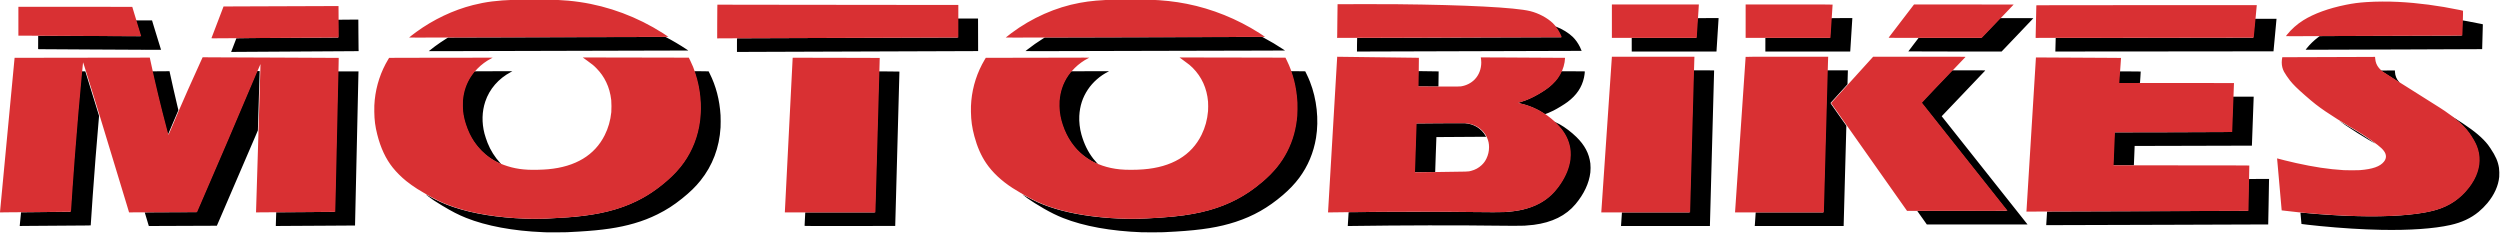
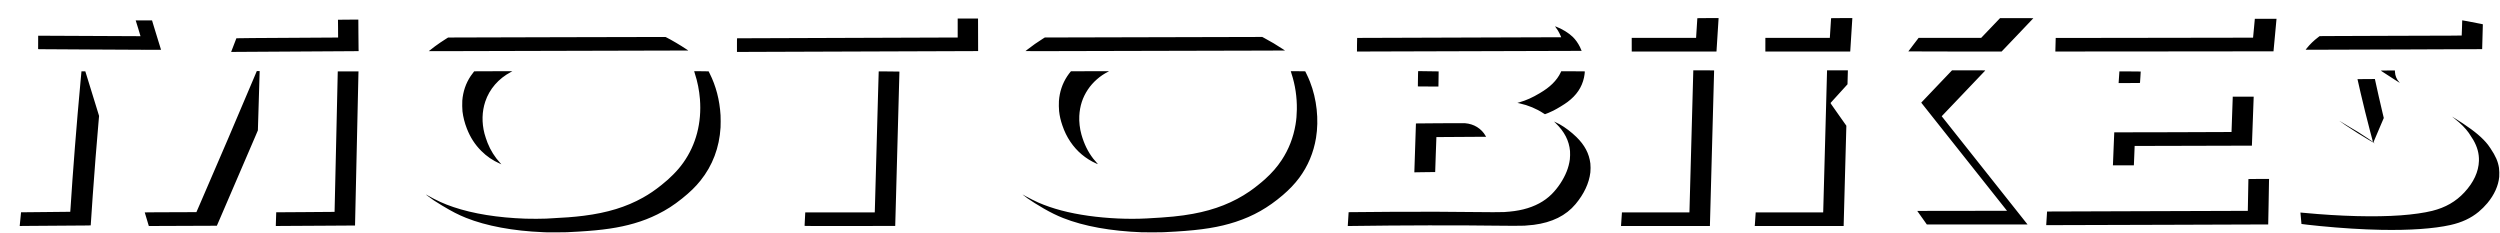
<svg xmlns="http://www.w3.org/2000/svg" viewBox="0 0 28633.3 2666.7" height="2667" width="28633">
-   <path d="m6265.9 2660.8c-5.5-0.2-26.2-1-46-1.8-340.1-13.4-651-71.3-882.7-164.3-89-35.8-158.4-71.4-273.8-140.6-78.2-46.9-115.7-71.9-165-110-20.9-16.1-24.5-19.7-14.4-13.9 122.2 68.9 198.7 103.9 308.6 141 227.5 76.8 507.4 121.9 826.7 133.2 61.9 2.2 187.5 1.8 238-0.7 208.3-10.3 315.4-18.5 428.7-32.8 270.5-34.2 486.3-100.3 678-207.7 74.4-41.7 137.9-84.9 212-144.3 58.7-47 92.8-77.6 138-123.5 44.4-45 78.6-85.5 112-132.5 146.1-205.3 212-457.1 190.6-728-7.8-99.1-28-201.1-57.5-290.4-5.2-15.6-9-28.8-8.6-29.2 0.4-0.4 37.8-0.2 83.1 0.4l82.4 1.2 11.4 22.7c73.1 145.1 114.6 304.4 125.3 480.7 1.7 28.6 1.7 109.8 0 139.1-13.7 230.5-91.3 436.2-229.4 608.3-57.8 72.1-120.5 133.2-211.3 205.9-96.6 77.4-178.1 129.8-282 181.3-86.4 42.8-170.2 75.3-266.9 103.3-174.4 50.6-358.5 77.9-633.1 94.1-140.6 8.3-144.1 8.4-251.3 8.7-56.5 0.1-107.2 0.1-112.7-0.2zm6813.3-0.6c-356.6-13.4-663.9-68.9-902.2-163-71-28-142.8-63.2-221.8-108.6-69.2-39.8-148.1-89.3-187.4-117.7-19.7-14.2-56.6-42.6-56.6-43.6 0-0.3 3.8 1.5 8.3 4 4.6 2.5 20.3 11.3 35 19.5 34.6 19.3 106.8 55.4 137.3 68.7 163.3 70.9 350.3 120.4 575 152 216.2 30.4 454.9 41.3 665 30.2 256-13.5 385.9-26.4 531.2-52.9 252.2-45.9 465.2-130.4 650.3-257.9 53.3-36.7 128.1-96 175.8-139.2 79.9-72.5 138.6-139.8 190.7-218.8 80.5-121.9 133.5-257.8 158.5-406.5 9.4-56.1 14-108.2 15-172.8 2.2-141.6-18.5-280.4-61.4-411.3-4.8-14.6-8.5-26.9-8.2-27.2 0.3-0.3 37.7-0.1 83.1 0.4l82.6 1 14.7 30.2c17.2 35.2 26.2 55.5 39.6 89.5 78 197.8 103.4 434.1 69.2 642.7-27.8 169.2-92.8 323.8-192.5 458-49.9 67.2-113.6 134.2-187.4 197.2-170.2 145.3-336.7 239.8-540.7 306.7-186.3 61.1-387.5 93.6-689.3 111.4-141.2 8.3-142.9 8.4-250.7 8.7-56.8 0.2-116.8-0.2-133.3-0.8zm14192-28c-212-4.1-455.3-19.2-698.7-43.3-94.4-9.3-211.7-22.5-213.1-23.9-0.7-0.7-12.4-130.3-11.9-130.9 0.2-0.2 18.6 1.5 41 3.6 415.6 39.7 814.7 49.9 1108 28.5 138.8-10.1 270.6-28.9 360.7-51.4 151.4-37.8 270.3-106.1 368-211.3 106.5-114.7 162.9-236.7 166.9-361.2 2.7-82.1-18.3-160-65-240.7-11.5-19.9-36.8-59.3-50.6-78.7-38.8-54.7-89-105.3-164-165-14.3-11.4-26.9-21.6-28-22.6-3.3-3 87.5 54.3 121.3 76.6 139.3 92 229.1 168.3 290 246.4 5.7 7.3 18.7 25.7 28.7 40.8 59.5 89 85.9 149.8 97.4 223.9 3.6 22.9 4.9 77.4 2.6 102.4-9.5 101.4-56.5 205.8-135.2 300.3-28.8 34.5-66.8 72.6-100.2 100.1-88.5 73.2-193.5 122.2-324 151.2-190.4 42.4-466.5 61.6-794 55.2zM225.9 2584.7c0.1-9 14.3-152.6 15.2-153.4 0.5-0.5 127.4-1.8 281.9-2.8 156-1 281.2-2.4 281.6-3 0.4-0.6 1.8-17.8 3-38.2 24.8-398.4 71.3-987.9 114.3-1449.7 5.2-55.4 9.8-105.2 10.3-110.7l0.9-10h22 22l18.4 59.3c30.7 99.1 99.6 322.2 120 388.7l19.2 62.7-6.4 73.3c-22 250.6-46.2 557.6-66.5 843.3-6.3 89.6-22.7 331.6-22.7 336.1 0 2.3 13.1 2.2-460.7 5.2-110 0.7-234.4 1.6-276.3 2l-76.3 0.8 0-3.7zm1476.1-4.7c-5.3-16.3-44.2-146.2-44.2-147.6 0-1 43.3-1.4 143.8-1.4 79.1 0 212.2-0.4 295.9-0.9l152.1-0.9 38.3-88.1C2489.5 1877.3 2745.3 1279.4 2913.3 880l27.9-66.3 16.3 0 16.3 0 0 6.3c0 3.5-4.5 156.3-10.1 339.7l-10.1 333.3-29.5 69.3c-97.8 230-275.4 642.9-406.5 944.8l-33.9 78.2-208.7 0.8c-114.8 0.4-290.1 1.1-389.5 1.5l-180.9 0.7-2.7-8.4zm1457.1-4.2c0-16.2 4-144 4.5-144.5 0.2-0.2 150.5-1.2 334-2.2 183.5-1 333.9-2.2 334.4-2.6 0.8-0.8 2.5-75 22.3-976.9 7-316.4 13-588.1 13.5-603.7l0.9-28.3h118.7 118.7l-0.9 28.3c-0.5 15.6-9.3 412.6-19.7 882.3-10.3 469.7-19 854.2-19.2 854.5-0.2 0.3-154.5 1.3-342.9 2.2-188.3 1-392.4 2.1-453.4 2.6l-111 0.8zm6056 10.1c-0.1-5.9 6.9-145.5 7.5-149.3l0.7-4.3h397.8 397.8l0.9-23c1-25.9 28-1004.4 37.4-1354.3 3.4-125.8 6.4-230.7 6.8-233.2l0.7-4.5 118 0.8c64.9 0.4 118.3 1.1 118.8 1.5 0.6 0.6-9.9 389.9-40.7 1496.8l-7.5 271.3-519 0.3c-493.7 0.3-519 0.2-519-2zm6221.9-7.1c0.5-5.4 2.6-41 4.9-79.1 2.2-38.1 4.2-69.5 4.4-69.7 0.9-0.9 261.7-3.1 536.4-4.5 308.4-1.6 691.5-0.3 909 3 142.2 2.2 301.5 2.2 335.5 0.1 88.5-5.6 155.8-15 220.7-31.1 132.7-32.9 241.3-91.1 324.1-173.8 71.6-71.5 134.4-166.4 171.5-259.4 18.2-45.5 30.1-90.9 36.6-139.3 2.8-21.2 3.9-73.7 1.9-95.4-10.7-118.5-63.8-221.8-163.6-318.5-11.4-11-19.6-19.6-18.2-19.2 6.2 2.2 49.4 23.8 63.8 31.9 62.9 35.3 134 89.3 191.2 145.2 94.9 92.8 145.6 188.9 159.7 302.7 3.2 25.6 3.2 76.8 0 103.3-14.8 123.3-72.2 246-169.7 362.8-109.3 131-268.5 209.9-478.5 237.1-25.7 3.3-71.2 7.5-106 9.7-34.4 2.2-187.9 2.1-334-0.1-392-5.9-1104.5-4.4-1629.8 3.3l-60.5 0.9 0.8-9.9zm3129.5 3.1c0.8-8.1 9.9-142.1 9.9-146.5v-3.2h386.5 386.5l0.8-19c1-23.7 43.5-1583.2 43.5-1597.3v-10.3h119.3c114.7 0 119.3 0.1 119.3 2.4 0 1.3-10.8 398.6-24 882.8-13.2 484.2-24 884.2-24 888.9v8.5h-509.3-509.3l0.7-6.3zm1532 0c0.8-8.1 9.9-142.1 9.9-146.5v-3.2h386.5 386.5l0.9-21.7c1-25.9 43.4-1584.6 43.4-1596.7v-8.3h119.3 119.3l0 4.3c0 2.4-0.9 33.7-2 69.7-1.1 35.9-2 69.9-2 75.4l0 10.1-95.5 105.2c-52.5 57.9-96.6 106.5-98.1 108-2.6 2.8-2.5 2.9 88.9 132.3l91.4 129.5-15.4 562.4c-8.4 309.3-15.4 567.6-15.4 574v11.7h-509.3-509.3l0.7-6.3zm3337.9-10.7c0.1-11.3 8.7-148.2 9.4-148.8 0.3-0.3 517.6-2 1149.6-3.9 632-1.8 1149.3-3.5 1149.5-3.8 0.2-0.3 1.8-81.8 3.4-181.2 1.6-99.4 3.2-181.4 3.5-182.3 0.4-1.3 25.3-1.7 118.6-1.7h118l-0.8 33.7c-0.4 18.5-2.5 135.6-4.5 260.1-2.1 124.5-4.1 226.8-4.5 227.1-0.4 0.4-488.1 2.1-1083.8 3.8-595.7 1.7-1167.5 3.4-1270.8 3.8l-187.7 0.7 0.1-7.6zm-1422.7-78-54.8-77.7 514.1-0.7 514.1-0.7-491.2-619.2-491.2-619.2 8.2-9c4.5-5 83.8-88.2 176.2-185.1l168-176.1 191.2 0c180.1 0 191.1 0.1 189.3 2.3-1 1.3-113.6 119.5-250.2 262.8l-248.4 260.5 6.5 8.2c3.6 4.5 223 281.2 487.7 614.9 264.7 333.7 483 608.9 485.1 611.7l3.8 5h-576.7-576.7l-54.8-77.7zm-5814.7-522.5c-0.1-7.4 17.8-556.6 18.2-557 1-1.3 546.4-4 561.2-2.8 51.8 4.2 98.6 19 138.5 43.7 42 26 75.7 61 98.2 102.1l5.7 10.5-17.9-0.9c-20.1-1-550.2 2.5-551.3 3.6-0.4 0.4-3.7 90.6-7.3 200.5-3.6 109.9-6.6 199.9-6.6 200 0 0.1-41 0.5-91 1-50.1 0.5-103.7 1.2-119.3 1.7l-28.3 0.8 0-3.2zm8001.9-98.8c0.5-11.9 3.9-96.9 7.5-188.9 3.7-92 6.8-167.4 7-167.5 0.2-0.2 302.3-0.8 671.4-1.3 489.6-0.7 671.3-1.4 671.6-2.5 0.6-1.6 13.9-381.6 13.9-396.2v-8.6h120 120l-0.1 3.7c-0.8 40.6-19.7 556.5-20.4 557.3-1 1-546.7 2.5-1084.2 2.9l-258.7 0.2-3.7 95.7c-2 52.6-4.1 102.7-4.5 111.3l-0.8 15.7h-120-120zm-18474.5 2.5c-83.7-37.2-151-83.1-214.1-146.1-72.6-72.6-125.4-154.4-164.9-255.4-25.6-65.3-42.8-132.8-50.5-198-2.9-24.2-4-96.3-2-122.3 8.3-104.2 40.4-198.4 96.3-282.1 9.7-14.5 29.4-41 37.4-50.4l3-3.5 218.3-0.9c120.1-0.5 218.3-0.6 218.3-0.3 0 0.4-7.6 4.7-16.8 9.6-141.7 75-245.2 194.3-293.3 338.4-38.1 114.2-41.3 241.2-9.1 366.3 6.3 24.6 24.2 78.4 35.5 106.7 33.8 85.1 83.1 163.5 144.7 230.3 7.6 8.3 13.6 15 13.4 15-0.2 0-7.6-3.2-16.4-7.1zm6830.7-1.3c-122.1-54.2-223.5-139.3-297.9-250.2-39.1-58.3-67.2-115.7-91.4-186.7-20.5-60.2-31.2-107-37.5-164-2.9-26.7-4-87.6-2-114.8 7.6-104.7 39.1-199.3 94.5-283.8 11.4-17.3 30.7-43.4 38.4-51.7l5.2-5.6 217.7-0.9c119.7-0.5 217.6-0.4 217.6 0.2 0 0.6-5 3.5-10.9 6.5-89.8 44.3-175 119.2-230.9 203.3-60.8 91.5-92.2 188-98.3 302.6-3.5 66.6 5.6 146.1 24.3 212 31 109.1 74.7 198.3 135.8 277.3 10.9 14 19.9 24.6 48 56.2 3.2 3.6 5.3 6.5 4.7 6.5-0.6 0-8.4-3.2-17.2-7.1zm14622.7-242.4c-11-6.6-32.3-18.9-47.3-27.4-51.7-29.1-199.9-122.7-268.7-169.7-31.5-21.5-68.6-48-68.6-48.9 0-0.4 1.4 0.2 3 1.2 19.5 12.7 73.9 45.9 94.3 57.4 76.8 43.4 163.1 97.1 231.3 144 45.9 31.5 80.6 56.7 76.4 55.5-0.2-0.1-9.4-5.5-20.4-12.1zM1920.7 1541.4c-1.6-4.9-17.5-64.5-32.7-122.4-37.4-142.6-77-302.2-111-448-16.8-71.9-35.3-153.7-34.9-154 0.2-0.2 45.1-0.6 99.9-0.9l99.5-0.6 4.3 20.1c19.1 89.7 58.2 262 83.3 367.2l14.1 59.1-37.2 86.9c-20.5 47.8-47.6 111.5-60.2 141.6-12.6 30.1-23.2 54.9-23.4 55.1-0.2 0.2-1-1.6-1.8-4zM17677.2 1297.4c-79.5-52.7-173.9-92-271.9-113.4l-26-5.7 21.6-6.3c81.7-23.8 148.5-53.7 234.1-104.8 64.4-38.4 106-69.2 145.4-107.7 41.6-40.7 74.3-85.7 95.1-130.9l5.7-12.5h120.8c66.5 0 127.2 0.4 135 0.9l14.2 0.9v5.7c0 10.1-5.2 47-9.3 65.3-24.5 111.4-85 201.2-187.4 278.1-37.8 28.4-115.5 75.8-164.5 100.4-28.8 14.4-91 41-95.3 40.6-0.8-0.1-8.7-4.9-17.5-10.7zm-1423.6-307.5-14.3-0.4 0.6-55.6c0.3-30.6 1-70.2 1.4-87.9 0.8-32.1 0.8-32.3 3.6-31.7 1.6 0.3 43.4 0.9 92.9 1.3 49.5 0.4 101.1 1.1 114.7 1.6l24.7 0.8-0.4 42.2c-0.2 23.2-0.8 62.1-1.2 86.5l-0.8 44.3-103.5-0.3c-56.9-0.2-109.9-0.5-117.8-0.7zm8011.9-44c1.5-19.1 8.4-122.2 8.4-125v-3.6l121.9 0.5c67 0.3 122.2 0.8 122.5 1.1 0.4 0.4-1.4 29.8-3.9 65.3-2.5 35.6-4.5 65.1-4.5 65.7 0 0.6-55.1 1-122.4 1h-122.4zm3171.7-27.2c-104.1-66.4-147.1-94.2-157.3-101.8l-10.7-8 6.7-0.9c3.7-0.5 39.7-1 80.1-1l73.5-0.1 0.8 17.7c2 43.1 19.2 84.4 48 115.1 5.1 5.4 8.7 9.8 8.1 9.8-0.6-0.1-22.7-13.9-49.1-30.7zM2650.6 586c19.4-51.6 55.9-146.7 56.8-147.9 0.8-1 53.6-1.7 182.1-2.4 191.7-1 982-5.9 982.9-6 0.3 0 0.1-45.9-0.5-101.9l-1-101.8 82.3-0.9c45.3-0.5 97.8-0.9 116.6-0.9h34.3l0.9 153.7c0.5 84.5 1.3 165.7 1.7 180.5l0.8 26.8-59.2 0.8c-32.6 0.5-332.5 2.3-666.5 4.1-334 1.8-636 3.7-671 4.1l-63.7 0.8zm5790-69c0-61.3 0.4-78.2 1.7-78.7 1.6-0.5 2353-8.8 2470.7-8.8l55.7 0v-108.7-108.7h116.5 116.5l0.6 186.3c0.3 102.5 0.5 186.4 0.5 186.5 0 0.1-211.9 0.8-470.8 1.7-1169.3 3.9-1974.5 6.7-2126.3 7.5l-165 0.8zm7101.6-4.4c0.3-42.6 1-78 1.6-78.5 1-1 288.2-1.9 1722.9-5.8 337.3-0.9 613.5-1.8 613.7-2 0.2-0.2-1.5-5-3.8-10.8-6.8-17.2-21.6-46.7-32.8-65.2-8.8-14.7-14.9-23.5-32.3-47.4-1.6-2.2-0.5-2 8.9 1.4 69.6 25.6 147.8 73.6 193.7 118.8 31.2 30.7 58.9 69.7 81.3 114.4 8.5 17 20.5 44.3 19.7 44.9-0.2 0.1-484.6 1.6-1076.4 3.2-591.8 1.6-1170.7 3.3-1286.5 3.8l-210.5 0.8zm3146.4-0.9v-78h368.7 368.7l0-3c-0.1-5.5 13.6-220.3 14.1-222 0.4-1.3 26-1.7 121.9-1.7h121.4v4.7c0 5.9-22.3 358.2-23.4 369.6l-0.8 8.3h-485.2-485.2zm1530.7 0v-78h369.3 369.3l0-3.7c0-6.5 13.5-219.6 14.1-221.3 0.4-1.3 26-1.7 121.9-1.7h121.4v3.6c0 5.2-22.5 360.8-23.4 370.7l-0.8 8.3h-485.9-485.9v-78zm1637.6 76.5c0.3-0.8 26.8-35.9 59-78l58.5-76.5h358.2 358.2l108.3-113.3 108.3-113.3h190.7c138.8 0 190.6 0.4 190.3 1.5-0.3 0.8-82.1 86.9-181.8 191.3l-181.3 189.8-534.4 0.1c-390.8 0-534.3-0.3-534-1.4zm1683.8-6.7c0.4-34.4 3.4-146.4 3.9-146.9 0.4-0.4 509-1.1 1130.4-1.6 621.3-0.5 1129.9-1.3 1130.1-1.8 0.2-0.4 4.9-49.2 10.3-108.5l9.9-107.7 124.3 0 124.3 0-0.7 5.7c-0.4 3.1-8.1 86.9-17.2 186.1-9.1 99.3-16.7 180.6-16.9 180.8-0.2 0.2-562.5 0.8-1249.4 1.3l-1249 1 0.1-8.5zm-18629.4 3.7c0-0.7 48.2-38.1 69.3-53.8 39.4-29.1 82.9-58.8 127.1-86.5l23.7-14.9 80.3-0.8c44.1-0.4 604.6-2 1245.4-3.4l1165.1-2.6 10.9 5.4c57.8 28.9 157.8 88 228.2 134.9 23 15.3 21.3 14.1 20.4 14.9-0.7 0.7-2556.9 7.3-2825.4 7.3-79.7 0-145-0.2-145-0.5zm6834.1-0.7c0.7-0.6 10.2-8.2 21.1-16.7 55.5-43.6 118.2-87.6 176.7-124.1l23.2-14.5 444.2-1.1c244.3-0.6 804.6-2 1245.2-3.1l801-2 23 12.2c71.7 38 142.9 80.3 212.3 126.3l25.3 16.8-214.6 1c-232.6 1.1-2445.8 6.4-2639.9 6.4-68.7 0-118.1-0.5-117.3-1.2zM1647.2 570c-12.1-0.2-280.3-1.5-596-3.1-315.7-1.5-583.2-3.1-594.3-3.6l-20.3-0.8 0.3-76.9 0.3-76.9 58 0.4c372.4 2.3 1113.6 5.8 1114.2 5.2 0.4-0.4-11.1-38.7-25.5-85.1-14.5-46.4-27.1-86.9-28-90.1l-1.7-5.7h93.6 93.6l18.5 61.7c10.2 33.9 33.4 109.6 51.6 168.1 18.2 58.6 33.1 106.7 33.1 107 0 0.5-152.6 0.2-197.3-0.4zm24760-0.6c0-0.4 5.5-7.6 12.2-16 37.4-46.7 80.8-88.7 131.5-127.2l16.3-12.4 47-0.8c25.9-0.4 374.6-1.7 775-2.9 799.6-2.3 804.1-2.3 805.4-3.6 0.5-0.5 2-39.8 3.3-87.3 1.3-47.5 2.5-86.5 2.5-86.6 0.2-0.2 5.8 0.8 58.8 10.2 46.8 8.3 122 23 157.7 30.7l19.7 4.3 0 6.8c0.1 16.3-7.1 277.5-7.6 278.1-0.3 0.4-389.2 2-864.2 3.5-1174.9 3.9-1157.6 3.9-1157.6 3z" />
-   <path d="m6106 2506c-277.7-2.5-568.9-39.2-790.8-99.8-149.8-40.9-266.7-88.2-393.2-158.9-12.5-7-28.6-15.9-35.8-19.9-12.4-6.8-83.1-49.1-107.6-64.4-37-23.1-91.2-61.8-125.8-89.7-56.3-45.5-111.5-100.6-154-153.4-80.3-100-139.5-226.5-178.2-380.4-23.3-92.7-32.5-163.6-33.7-260.2-0.8-57 0.5-89.6 5-134.5 16.8-165.8 70.3-326.6 155.5-467.1l9.3-15.3 368.6-1c565.5-1.5 817.2-1.8 817.2-1 0 0.4-8.7 5.1-19.4 10.6-54.7 28-109.8 68.9-154.7 115-32.8 33.7-46.7 50.5-68.8 83.4-56.6 84.4-88.9 178.4-97.3 283.4-2.1 26-0.9 98.1 2 122.3 6.1 51.7 16.6 98.4 33.3 149.3 25.8 78.4 54.3 137.9 95.5 199.3 25.6 38.1 52.1 70.2 86.6 104.7 54.9 54.9 110.7 95.2 179.4 129.6 28.3 14.2 40.6 19.5 70 30.3 119.8 44.1 232.2 60.3 388.3 56.1 57-1.5 87-3.1 121.1-6.2 312.7-28.3 532.7-160.9 647.3-389.9 41.1-82.1 65.6-167.8 75.6-264 2.7-26 2.3-112.7-0.7-138-9.1-77.4-27.3-142.6-57.5-205.3-29.1-60.6-64.2-110.4-112.7-159.8-31-31.6-43.8-42.1-102.1-84.1-29.3-21.1-53.6-38.7-54-39.1-0.8-0.7 715.2 0.6 1015.2 1.9l199.8 0.9 15.7 32.1c26.4 54.1 41.4 90.9 59.8 147.6 57.4 175.8 75.9 364.3 53.4 543.2-22.1 175.2-85.5 339.2-185.2 479.3-52.8 74.1-119.9 146.2-200.7 215.4-147.5 126.3-292 213.5-462.7 279-193.6 74.4-408.1 115.1-712.7 135.5-149 10-255.6 14-351.3 13.1zm6808-0.5c-266.2-4.5-533-38.2-745.3-94-164-43.1-295.3-96.3-432-174.8-8.8-5.1-17.1-9.6-18.4-10.1-4.3-1.7-96-57.2-120.5-73-128.4-82.9-231.8-180.1-302.6-284.6-58.5-86.3-103-187.7-135.2-307.7-26.9-100.3-38-179.4-39.6-281.7-0.8-48.8 0.4-83.8 4.3-125.3 15.6-167.6 67.5-327.2 153.4-471.5l12.4-20.8 525-0.9c288.8-0.5 555.5-1 592.7-1.2 37.2-0.2 67.7 0 67.7 0.4 0 0.4-5.3 3.3-11.7 6.5-53.4 26.4-110.4 67.6-155.1 112.1-35 34.8-53.6 57.1-76.4 91.4-57.2 85.9-89.2 180.7-96.9 287.2-2 27.2-0.9 88.1 2 114.8 7.6 69.5 25.8 139.5 54.7 210.7 56.6 139.4 146.8 252.2 265.7 331.8 101.3 67.9 227.3 110.6 367.7 124.8 70.4 7.1 179.2 7.1 270 0 323.8-25.4 550.2-159.9 666-395.9 41.6-84.8 65.5-172.2 74.2-271.3 2-23.3 2-84.8 0-108.7-13.1-152.5-72.3-282.9-175.4-386.6-26.9-27-41.1-38.6-97.4-79.3-29.7-21.5-54-39.4-54-39.8 0-0.8 686.7 0.4 1013.8 1.8l199.8 0.9 15.5 31.5c71.7 145.3 112.2 306.3 121.6 483.5 1.9 36.4 0.8 116.9-2.1 152-12.4 150-49.5 282.5-114.5 409.2-65.5 127.7-154.1 236.7-278.9 342.9-111.2 94.6-210.9 161.3-328 219.2-225.8 111.7-470.8 168.3-836 193.3-169.4 11.6-274.8 15.2-386.7 13.3zm14158.7-28.8c-218.7-3.2-460.6-18-750-45.8-56.8-5.5-189.1-20.5-189.9-21.5-0.3-0.4-6.6-72.2-37.4-423.7-7.7-87.6-14.3-162.3-14.7-165.8-0.7-5.9-0.5-6.4 1.6-5.6 11.4 4.4 145 37.3 213.7 52.6 207 46.1 371.4 70.7 546 81.7 35.9 2.3 157 2.3 186 0 146.1-11.4 232-41.6 276.2-97.3 15.2-19.1 22.8-38.8 22.8-58.9-0.1-41.7-28.4-81-95.4-132.5-91.3-70.1-213.8-150.1-330.6-215.9-55.6-31.3-199.3-122-266.3-168-91.5-62.8-134-96.1-233.2-182.7-90.6-79.2-134.4-122.2-173-170.3-21.8-27.1-57.7-79.9-68.9-101.3-17.7-33.9-26.1-68.3-26.2-106.9 0-16.5 2.6-42.6 5.5-54.1l1.4-5.7 50.2 0c62.8 0 771.7-2.4 909.6-3.1l102.1-0.5 1.5 17.7c3.8 44.7 16.5 76.9 43.1 109.6 8.1 9.9 29 29.9 40 38.3 9.9 7.5 205.2 132.8 207.1 132.8 0.3 0 33.4 20.8 73.6 46.2 40.2 25.4 134.6 84.9 209.7 132.2 182.1 114.6 186.4 117.3 223.3 142.2 33.3 22.4 81.4 56.8 92.3 65.9 3.5 2.9 16.8 13.7 29.7 23.9 72.3 57.6 123.1 108.9 161.3 162.9 36.4 51.4 69.4 109 85.1 148.7 44 111.4 40.9 227.5-9.4 343.3-54.3 125.1-165.8 247.8-290.3 319.3-74.2 42.6-153.3 71.1-255.8 92-185.5 37.8-437.6 55-740.9 50.5zM0 2428.3c0-4.2 166.7-1765.8 167.1-1766.3 0.1-0.1 348.5-0.7 774.3-1.2l774.1-1 4.4 20.5c57.8 271.1 121.5 536 197.1 819.2 6.3 23.5 11.8 43.4 12.3 44.3 0.5 0.9 9.5-18.9 20.1-44 10.5-25.1 37.7-89.1 60.4-142.3 22.7-53.2 42.5-99.7 44-103.3 23.3-57 162.1-368.6 241.9-543.2l25.2-55.2 156 0.9c85.8 0.5 397.2 1.7 692 2.8 577.6 2.1 709.8 2.7 710.6 3.5 0.3 0.3-0.3 35.3-1.3 77.8-1 42.5-7.9 348.5-15.3 680-7.4 331.5-15.4 693.1-17.9 803.7-2.5 110.6-4.8 201.4-5.3 201.8-0.4 0.4-146.4 1.6-324.5 2.5-178.1 1-382.1 2.2-453.4 2.7l-129.6 1 0.7-17.2c0.4-9.5 7-223.6 14.6-475.9 7.6-252.3 18.4-605.4 23.8-784.7 11.9-390.8 12.7-420.5 12.2-421-0.2-0.2-6.9 15.1-14.8 34-7.9 18.9-16.3 38.5-18.7 43.7-2.4 5.1-18 41.7-34.6 81.3-182 432.1-420.3 988.7-619.9 1448.2l-38.3 88.2-202.2 0.8c-111.2 0.5-286.5 1.2-389.5 1.6l-187.3 0.8-24.5-81.8c-55.8-186.2-145.8-482.1-270.9-891.1-22-71.9-48.4-158.3-58.7-192-10.3-33.7-37.9-123.1-61.2-198.7-39.5-127.8-51.1-165.1-94.8-304.7-9.1-29-16.6-51.5-16.8-50-0.3 2.6-5.3 53.9-14.4 147.3-23 237.1-56.7 631.6-79.9 935.3-14.6 190.9-38.7 535.3-42.9 610.9-0.5 8.9-1.3 16.8-1.7 17.5-0.5 0.8-125.4 2.1-324.1 3.5-177.8 1.2-360.4 2.6-405.7 3.1L0 2432.7Zm8989.3-3c0-7.6 87.4-1731.2 88.8-1751.6l0.9-12.6 498 0.8c273.9 0.5 498.2 1.1 498.6 1.4 0.3 0.3-0.3 31.4-1.5 69.1-2.9 97.9-13.1 462.3-30.7 1100.5-8.4 305.1-15.7 564.7-16.2 577l-0.9 22.3h-518.5-518.5zm6221.8-3.8c0.5-6.2 24-407.2 52.4-891.2 28.3-484 51.7-880.2 51.9-880.4 0.4-0.4 796.9 9.7 883.7 11.2l51.7 0.9v32.7c0 18-0.6 70-1.3 115.5-0.7 45.5-1.6 104.4-2 130.9l-0.7 48.2 25.7 0.8c14.1 0.5 119.9 0.9 235 1.1 192.2 0.2 210.6 0 224.6-2.1 61.6-9.3 118-37.8 158.9-80.3 47.8-49.6 74.5-118.9 74.5-193.2 0-15.8-2.7-46.4-4.9-55l-0.9-3.4 236.5 0.9c407 1.6 728.2 3.4 728.9 4.1 1 1-2.2 32.2-5.1 49.7-10.7 64.6-37.7 129.6-76 183.2-36.8 51.6-88.5 99.3-154.7 142.9-97.7 64.3-186 106.5-280.9 134.1l-21.6 6.3 26 5.7c130.4 28.4 242.9 83.4 351.5 171.8 44.7 36.4 89.2 80.5 119.3 118.1 62.2 78 97.4 162.9 105.8 255.6 2 21.8 0.9 74.2-1.9 95.4-12.7 95.5-49.1 186.6-111.8 280.7-87.4 130.9-190.7 213.1-333.7 265.6-86.3 31.7-181.5 49.5-307.3 57.3-34.5 2.2-189.1 2.1-336.7-0.1-350.4-5.2-1021.5-4.7-1436.7 1.1-51 0.7-128.3 1.7-171.9 2.2l-79.2 0.9 0.8-11.2zm1234.2-451.3c397.9-5 365.5-3.9 403.1-13.3 46.6-11.6 88.5-34.5 121.9-66.5 24.9-23.9 39.6-44.1 54.4-74.5 19.6-40.3 29.9-84.9 29.9-129.7 0-41-6.4-71.6-23.3-110.9-20.9-48.6-58-90.6-106.8-120.7-39.9-24.7-86.8-39.5-138.5-43.7-14.7-1.2-560.1 1.5-561.2 2.8-0.4 0.4-18.3 549.6-18.2 556.9l0 3.1 39.7-0.8c21.8-0.4 111.4-1.7 199-2.7zm1895.3 453.7c1-10.1 120.7-1766.9 120.7-1771.2v-3.1h472.8 472.8l-0.8 19.7c-0.4 10.8-1.1 33.2-1.5 49.7-0.4 16.5-1.3 46.8-2 67.3-0.7 20.5-10.9 390.7-22.6 822.7-11.7 431.9-21.7 793.9-22.1 804.3l-0.8 19h-508.6-508.6zm1532-0.7c0.9-9.8 120.7-1768.5 120.7-1771.7 0-1.7 59.2-1.9 472.8-1.9h472.8l-0.8 15c-0.4 8.3-1.1 28.8-1.5 45.7-0.4 16.9-1.6 59.8-2.7 95.3-1.1 35.6-11.2 406.4-22.6 824-11.3 417.6-21 769.1-21.4 781l-0.9 21.7h-508.6-508.6zm3337.3-6.5c0.4-3.6 24.8-400.7 54.3-882.5 29.4-481.8 53.7-876.2 54-876.5 0.6-0.7 824.5 3.8 909.2 5l65.3 0.9-2.9 43.3c-1.6 23.8-4.2 61-5.8 82.7-1.6 21.6-4.8 66.6-7.1 100l-4.2 60.7 657.1 0.3 657.1 0.3-0.8 11.7c-0.4 6.4-1.4 31.2-2.1 55-0.7 23.8-2 57.1-2.7 74-0.7 16.9-4.3 118-8 224.7-3.7 106.7-6.9 194.7-7.2 195.5-0.4 1.1-182 1.7-671.6 2.5-369.1 0.5-671.3 1.1-671.4 1.3-0.2 0.2-3.3 75.6-7 167.5-3.7 92-7 177-7.5 188.9l-0.9 21.7h665.3c365.9 0 715.7 0.4 777.2 0.9l111.9 0.9-0.4 22.8c-0.2 12.5-0.9 52.2-1.6 88.2-0.7 36-2.6 142.5-4.2 236.7-1.6 94.2-3.1 171.4-3.3 171.7-0.2 0.3-477 1.9-1059.5 3.6-582.5 1.7-1154.7 3.5-1271.5 4l-212.4 1zm-1711-488.2c-188.7-267.5-384.5-545-435-616.8l-91.9-130.5 5.7-6.5c5.9-6.8 91.1-100.8 332.9-367.3l143.2-157.9h529.9c502.8 0 529.8 0.1 528.1 2.3-3.6 4.5-140.3 147.8-147.3 154.4-3.9 3.7-84.8 88.2-179.8 187.9-109.9 115.3-172.3 181.8-171.6 182.7 0.6 0.8 221.2 278.9 490.2 618.1 269 339.2 489.6 617.4 490.3 618.3 1 1.3-114.2 1.7-575.2 1.6l-576.5 0-343.1-486.3zM2421.6 437.5c0.4-1 31.8-83.3 69.7-182.7l69-180.8 240.2-1c658.6-2.6 1076.2-4.1 1076.6-3.9 0.8 0.5 3.1 359.3 2.3 360.1-0.4 0.4-185.7 1.8-411.8 3.1-555 3.2-836.2 5.1-950.9 6.1-82.2 0.8-95.8 0.6-95.2-1zM8214.3 289.5c0.1-82.4 0.7-169.3 1.2-193l0.9-43.1 505.5 0.8c278 0.4 899 1.1 1379.8 1.6l874.3 0.8v186.5 186.5l-87.7 0c-106.8 0-2234.6 7.6-2491 8.8l-183.3 0.9 0.3-149.9zm7101.1 110c0.4-19 1.3-105.6 2.1-192.5 0.8-86.9 1.7-158.3 2.1-158.7 1.4-1.4 542.6-1.5 684.4-0.1 781.4 7.6 1352.2 37.2 1521.3 78.9 95.7 23.6 195.4 76.3 259.1 137.2 32.6 31.1 66.2 79.1 88.6 126.6 6.1 13 15 33.8 15 35.2 0 0.2-157.9 0.8-351 1.3-530.7 1.4-1645.6 4.6-1951.3 5.6l-271 0.9zm3146-157.2V50.9h498 498v3c0 1.7-2.1 35.1-4.7 74.3-13.1 199.6-19.3 295.8-19.3 300.3l0 5h-486-486v-191.3zm1532 0V50.9h498c397.5 0 498 0.3 498 1.7 0 3.8-9.3 147.6-10 154.3-1 9.8-14 216.4-14 222.1v4.5h-486-486zm1637.6 188.9c1-1.3 66.8-87.4 146.3-191.3l144.6-188.9h570.4c313.7 0 570.4 0.5 570.4 1.1 0 0.6-33.2 35.7-73.7 77.9-40.5 42.3-122.6 127.9-182.3 190.2l-108.6 113.4h-534.4c-514.2 0-534.4-0.1-532.7-2.4zm1683.8-6.5c0-5 1.8-88.7 4-185.8 2.2-97.2 4-177.4 4-178.3 0-1.3 253.4-1.7 1262.4-1.7h1262.4l-6.9 73.7c-3.8 40.5-11.5 124.1-17.2 185.7-5.7 61.6-10.7 112.4-11.2 112.9-0.4 0.5-562.6 1.3-1249.1 1.8l-1248.3 1v-9.2zm-18629.3 5.2c0-1.7 48.3-39.2 82.4-64 197.2-143.4 424.1-250.9 650.3-308.1 145.7-36.8 274.2-53.2 475.3-60.4 65-2.4 414.4-2.4 462.7 0 114 5.6 193.9 12.8 282.7 25.7 334.3 48.6 660.6 170.6 952.7 356.3 36.9 23.5 65.1 42.3 64.4 43-0.5 0.5-812.5 2.7-2161.7 5.8-313.1 0.7-623.2 1.7-689 2.2-79.4 0.6-119.7 0.4-119.7-0.5zm6833.5-0.1c0.6-1.8 27.7-23 63.2-49.6 235.2-175.8 510.2-297.6 785.3-347.9 121.9-22.3 235.6-32.3 411.3-36.1 77.1-1.7 325.4-1.7 376 0 164.3 5.4 299.6 20.1 438 47.5 290.1 57.4 575.2 172.3 831.3 335 30.1 19.1 65.7 43 65.1 43.6-0.6 0.6-623.9 2.3-1885.1 5.2-462.4 1.1-895.8 2.3-963.2 2.8-86.7 0.6-122.3 0.5-122-0.6zM1037.3 412.2c-527.6-3-700.7-3.9-769.7-4l-57 0V242.9 77.6l652.2 0.3 652.2 0.3 23.8 79.3c13.1 43.6 36.1 118.9 51.1 167.3 15 48.4 27.3 88.5 27.3 89 0 1.3-106.3 1-580-1.7zm25144 1.8c0-0.7 5.5-8.2 12.2-16.5 50.7-63.4 116.2-121.3 187.6-165.9 121.5-75.8 289.2-136.8 486.1-176.6 82.7-16.8 147.7-25.3 238.8-31.3 108-7.2 243.8-7.9 363.3-2 223 11.1 460.3 42.3 700.7 92.1 21.3 4.4 39.2 8.5 39.8 9.1 0.6 0.6 0.4 23.8-0.4 51.6-0.8 27.8-2.6 91.2-4 140.9-1.4 49.7-2.9 90.8-3.4 91.3-0.5 0.5-42.4 1.1-93.1 1.2-50.7 0.2-450.1 1.5-887.6 3-437.4 1.5-850.4 3.1-917.7 3.5-80 0.6-122.3 0.4-122.3-0.4z" fill="#d93033" />
+   <path d="m6265.9 2660.8c-5.5-0.2-26.2-1-46-1.8-340.1-13.4-651-71.3-882.7-164.3-89-35.8-158.4-71.4-273.8-140.6-78.2-46.9-115.7-71.9-165-110-20.9-16.1-24.5-19.7-14.4-13.9 122.2 68.9 198.7 103.9 308.6 141 227.5 76.8 507.4 121.9 826.7 133.2 61.9 2.2 187.5 1.8 238-0.7 208.3-10.3 315.4-18.5 428.7-32.8 270.5-34.2 486.3-100.3 678-207.7 74.4-41.7 137.9-84.9 212-144.3 58.7-47 92.8-77.6 138-123.5 44.4-45 78.6-85.5 112-132.5 146.1-205.3 212-457.1 190.6-728-7.8-99.1-28-201.1-57.5-290.4-5.2-15.6-9-28.8-8.6-29.2 0.4-0.4 37.8-0.2 83.1 0.4l82.4 1.2 11.4 22.7c73.1 145.1 114.6 304.4 125.3 480.7 1.7 28.6 1.7 109.8 0 139.1-13.7 230.5-91.3 436.2-229.4 608.3-57.8 72.1-120.5 133.2-211.3 205.9-96.6 77.4-178.1 129.8-282 181.3-86.4 42.8-170.2 75.3-266.9 103.3-174.4 50.6-358.5 77.9-633.1 94.1-140.6 8.3-144.1 8.4-251.3 8.7-56.5 0.1-107.2 0.1-112.7-0.2zm6813.3-0.6c-356.6-13.4-663.9-68.9-902.2-163-71-28-142.8-63.2-221.8-108.6-69.2-39.8-148.1-89.3-187.4-117.7-19.7-14.2-56.6-42.6-56.6-43.6 0-0.3 3.8 1.5 8.3 4 4.6 2.5 20.3 11.3 35 19.5 34.6 19.3 106.8 55.4 137.3 68.7 163.3 70.9 350.3 120.4 575 152 216.2 30.4 454.9 41.3 665 30.2 256-13.5 385.9-26.4 531.2-52.9 252.2-45.9 465.2-130.4 650.3-257.9 53.3-36.7 128.1-96 175.8-139.2 79.9-72.5 138.6-139.8 190.7-218.8 80.5-121.9 133.5-257.8 158.5-406.5 9.4-56.1 14-108.2 15-172.8 2.2-141.6-18.5-280.4-61.4-411.3-4.8-14.6-8.5-26.9-8.2-27.2 0.3-0.3 37.7-0.1 83.1 0.4l82.6 1 14.7 30.2c17.2 35.2 26.2 55.5 39.6 89.5 78 197.8 103.4 434.1 69.2 642.7-27.8 169.2-92.8 323.8-192.5 458-49.9 67.2-113.6 134.2-187.4 197.2-170.2 145.3-336.7 239.8-540.7 306.7-186.3 61.1-387.5 93.6-689.3 111.4-141.2 8.3-142.9 8.4-250.7 8.7-56.8 0.2-116.8-0.2-133.3-0.8zm14192-28c-212-4.1-455.3-19.2-698.7-43.3-94.4-9.3-211.7-22.5-213.1-23.9-0.7-0.7-12.4-130.3-11.9-130.9 0.2-0.2 18.6 1.5 41 3.6 415.6 39.7 814.7 49.9 1108 28.5 138.8-10.1 270.6-28.9 360.7-51.4 151.4-37.8 270.3-106.1 368-211.3 106.5-114.7 162.9-236.7 166.9-361.2 2.7-82.1-18.3-160-65-240.7-11.5-19.9-36.8-59.3-50.6-78.7-38.8-54.7-89-105.3-164-165-14.3-11.4-26.9-21.6-28-22.6-3.3-3 87.5 54.3 121.3 76.6 139.3 92 229.1 168.3 290 246.4 5.7 7.3 18.7 25.7 28.7 40.8 59.5 89 85.9 149.8 97.4 223.9 3.6 22.9 4.9 77.4 2.6 102.4-9.5 101.4-56.5 205.8-135.2 300.3-28.8 34.5-66.8 72.6-100.2 100.1-88.5 73.2-193.5 122.2-324 151.2-190.4 42.4-466.5 61.6-794 55.2zM225.9 2584.7c0.1-9 14.3-152.6 15.2-153.4 0.5-0.5 127.4-1.8 281.9-2.8 156-1 281.2-2.4 281.6-3 0.4-0.6 1.8-17.8 3-38.2 24.8-398.4 71.3-987.9 114.3-1449.7 5.2-55.4 9.8-105.2 10.3-110.7l0.9-10h22 22l18.4 59.3c30.7 99.1 99.6 322.2 120 388.7l19.2 62.7-6.4 73.3c-22 250.6-46.2 557.6-66.5 843.3-6.3 89.6-22.7 331.6-22.7 336.1 0 2.3 13.1 2.2-460.7 5.2-110 0.7-234.4 1.6-276.3 2l-76.3 0.8 0-3.7zm1476.1-4.7c-5.3-16.3-44.2-146.2-44.2-147.6 0-1 43.3-1.4 143.8-1.4 79.1 0 212.2-0.4 295.9-0.9l152.1-0.9 38.3-88.1C2489.5 1877.3 2745.3 1279.4 2913.3 880l27.9-66.3 16.3 0 16.3 0 0 6.3c0 3.5-4.5 156.3-10.1 339.7l-10.1 333.3-29.5 69.3c-97.8 230-275.4 642.9-406.5 944.8l-33.9 78.2-208.7 0.8c-114.8 0.4-290.1 1.1-389.5 1.5l-180.9 0.7-2.7-8.4zm1457.1-4.2c0-16.2 4-144 4.5-144.5 0.2-0.2 150.5-1.2 334-2.2 183.5-1 333.9-2.2 334.4-2.6 0.8-0.8 2.5-75 22.3-976.9 7-316.4 13-588.1 13.5-603.7l0.9-28.3h118.7 118.7l-0.9 28.3c-0.5 15.6-9.3 412.6-19.7 882.3-10.3 469.7-19 854.2-19.2 854.5-0.2 0.3-154.5 1.3-342.9 2.2-188.3 1-392.4 2.1-453.4 2.6l-111 0.8zm6056 10.1c-0.1-5.9 6.9-145.5 7.5-149.3l0.7-4.3h397.8 397.8l0.9-23c1-25.9 28-1004.4 37.4-1354.3 3.4-125.8 6.4-230.7 6.8-233.2l0.7-4.5 118 0.8c64.9 0.4 118.3 1.1 118.8 1.5 0.6 0.6-9.9 389.9-40.7 1496.8l-7.5 271.3-519 0.3c-493.7 0.3-519 0.2-519-2zm6221.9-7.1c0.5-5.4 2.6-41 4.9-79.1 2.2-38.1 4.2-69.5 4.4-69.7 0.9-0.9 261.7-3.1 536.4-4.5 308.4-1.6 691.5-0.3 909 3 142.2 2.2 301.5 2.2 335.5 0.1 88.5-5.6 155.8-15 220.7-31.1 132.7-32.9 241.3-91.1 324.1-173.8 71.6-71.5 134.4-166.4 171.5-259.4 18.2-45.5 30.1-90.9 36.6-139.3 2.8-21.2 3.9-73.7 1.9-95.4-10.7-118.5-63.8-221.8-163.6-318.5-11.4-11-19.6-19.6-18.2-19.2 6.2 2.2 49.4 23.8 63.8 31.9 62.9 35.3 134 89.3 191.2 145.2 94.9 92.8 145.6 188.9 159.7 302.7 3.2 25.6 3.2 76.8 0 103.3-14.8 123.3-72.2 246-169.7 362.8-109.3 131-268.5 209.9-478.5 237.1-25.7 3.3-71.2 7.5-106 9.7-34.4 2.2-187.9 2.1-334-0.1-392-5.9-1104.5-4.4-1629.8 3.3l-60.5 0.9 0.8-9.9zm3129.5 3.1c0.8-8.1 9.9-142.1 9.9-146.5v-3.2h386.5 386.5l0.8-19c1-23.7 43.5-1583.2 43.5-1597.3v-10.3h119.3c114.7 0 119.3 0.1 119.3 2.4 0 1.3-10.8 398.6-24 882.8-13.2 484.2-24 884.2-24 888.9v8.5h-509.3-509.3l0.7-6.3zm1532 0c0.8-8.1 9.9-142.1 9.9-146.5v-3.2h386.5 386.5l0.9-21.7c1-25.9 43.4-1584.6 43.4-1596.7v-8.3h119.3 119.3l0 4.3c0 2.4-0.9 33.7-2 69.7-1.1 35.9-2 69.9-2 75.4l0 10.1-95.5 105.2c-52.5 57.9-96.6 106.5-98.1 108-2.6 2.8-2.5 2.9 88.9 132.3l91.4 129.5-15.4 562.4c-8.4 309.3-15.4 567.6-15.4 574v11.7h-509.3-509.3l0.7-6.3zm3337.9-10.7c0.1-11.3 8.7-148.2 9.4-148.8 0.3-0.3 517.6-2 1149.6-3.9 632-1.8 1149.3-3.5 1149.5-3.8 0.2-0.3 1.8-81.8 3.4-181.2 1.6-99.4 3.2-181.4 3.5-182.3 0.4-1.3 25.3-1.7 118.6-1.7h118l-0.8 33.7c-0.4 18.5-2.5 135.6-4.5 260.1-2.1 124.5-4.1 226.8-4.5 227.1-0.4 0.4-488.1 2.1-1083.8 3.8-595.7 1.7-1167.5 3.4-1270.8 3.8l-187.7 0.7 0.1-7.6zm-1422.7-78-54.8-77.7 514.1-0.7 514.1-0.7-491.2-619.2-491.2-619.2 8.2-9c4.5-5 83.8-88.2 176.2-185.1l168-176.1 191.2 0c180.1 0 191.1 0.1 189.3 2.3-1 1.3-113.6 119.5-250.2 262.8l-248.4 260.5 6.5 8.2c3.6 4.5 223 281.2 487.7 614.9 264.7 333.7 483 608.9 485.1 611.7l3.8 5h-576.7-576.7l-54.8-77.7zm-5814.7-522.5c-0.1-7.4 17.8-556.6 18.2-557 1-1.3 546.4-4 561.2-2.8 51.8 4.2 98.6 19 138.5 43.7 42 26 75.7 61 98.2 102.1l5.7 10.5-17.9-0.9c-20.1-1-550.2 2.5-551.3 3.6-0.4 0.4-3.7 90.6-7.3 200.5-3.6 109.9-6.6 199.9-6.6 200 0 0.1-41 0.5-91 1-50.1 0.5-103.7 1.2-119.3 1.7l-28.3 0.8 0-3.2zm8001.9-98.8c0.5-11.9 3.9-96.9 7.5-188.9 3.7-92 6.8-167.4 7-167.5 0.2-0.2 302.3-0.8 671.4-1.3 489.6-0.7 671.3-1.4 671.6-2.5 0.6-1.6 13.9-381.6 13.9-396.2v-8.6h120 120l-0.1 3.7c-0.8 40.6-19.7 556.5-20.4 557.3-1 1-546.7 2.5-1084.2 2.9l-258.7 0.2-3.7 95.7c-2 52.6-4.1 102.7-4.5 111.3l-0.8 15.7h-120-120zm-18474.5 2.5c-83.7-37.2-151-83.1-214.1-146.1-72.6-72.6-125.4-154.4-164.9-255.4-25.6-65.3-42.8-132.8-50.5-198-2.9-24.2-4-96.3-2-122.3 8.3-104.2 40.4-198.4 96.3-282.1 9.7-14.5 29.4-41 37.4-50.4l3-3.5 218.3-0.9c120.1-0.5 218.3-0.6 218.3-0.3 0 0.4-7.6 4.7-16.8 9.6-141.7 75-245.2 194.3-293.3 338.4-38.1 114.2-41.3 241.2-9.1 366.3 6.3 24.6 24.2 78.4 35.5 106.7 33.8 85.1 83.1 163.5 144.7 230.3 7.6 8.3 13.6 15 13.4 15-0.2 0-7.6-3.2-16.4-7.1zm6830.7-1.3c-122.1-54.2-223.5-139.3-297.9-250.2-39.1-58.3-67.2-115.7-91.4-186.7-20.5-60.2-31.2-107-37.5-164-2.9-26.7-4-87.6-2-114.8 7.6-104.7 39.1-199.3 94.5-283.8 11.4-17.3 30.7-43.4 38.4-51.7l5.2-5.6 217.7-0.9c119.7-0.5 217.6-0.4 217.6 0.2 0 0.6-5 3.5-10.9 6.5-89.8 44.3-175 119.2-230.9 203.3-60.8 91.5-92.2 188-98.3 302.6-3.5 66.6 5.6 146.1 24.3 212 31 109.1 74.7 198.3 135.8 277.3 10.9 14 19.9 24.6 48 56.2 3.2 3.6 5.3 6.5 4.7 6.5-0.6 0-8.4-3.2-17.2-7.1zm14622.7-242.4c-11-6.6-32.3-18.9-47.3-27.4-51.7-29.1-199.9-122.7-268.7-169.7-31.5-21.5-68.6-48-68.6-48.9 0-0.4 1.4 0.2 3 1.2 19.5 12.7 73.9 45.9 94.3 57.4 76.8 43.4 163.1 97.1 231.3 144 45.9 31.5 80.6 56.7 76.4 55.5-0.2-0.1-9.4-5.5-20.4-12.1zc-1.6-4.9-17.5-64.5-32.7-122.4-37.4-142.6-77-302.2-111-448-16.8-71.9-35.3-153.7-34.9-154 0.2-0.2 45.1-0.6 99.9-0.9l99.5-0.6 4.3 20.1c19.1 89.7 58.2 262 83.3 367.2l14.1 59.1-37.2 86.9c-20.5 47.8-47.6 111.5-60.2 141.6-12.6 30.1-23.2 54.9-23.4 55.1-0.2 0.2-1-1.6-1.8-4zM17677.2 1297.4c-79.5-52.7-173.9-92-271.9-113.4l-26-5.7 21.6-6.3c81.7-23.8 148.5-53.7 234.1-104.8 64.4-38.4 106-69.2 145.4-107.7 41.6-40.7 74.3-85.7 95.1-130.9l5.7-12.5h120.8c66.5 0 127.2 0.4 135 0.9l14.2 0.9v5.7c0 10.1-5.2 47-9.3 65.3-24.5 111.4-85 201.2-187.4 278.1-37.8 28.4-115.5 75.8-164.5 100.4-28.8 14.4-91 41-95.3 40.6-0.8-0.1-8.7-4.9-17.5-10.7zm-1423.6-307.5-14.3-0.4 0.6-55.6c0.3-30.6 1-70.2 1.4-87.9 0.8-32.1 0.8-32.3 3.6-31.7 1.6 0.3 43.4 0.9 92.9 1.3 49.5 0.4 101.1 1.1 114.7 1.6l24.7 0.8-0.4 42.2c-0.2 23.2-0.8 62.1-1.2 86.5l-0.8 44.3-103.5-0.3c-56.9-0.2-109.9-0.5-117.8-0.7zm8011.9-44c1.5-19.1 8.4-122.2 8.4-125v-3.6l121.9 0.5c67 0.3 122.2 0.8 122.5 1.1 0.4 0.4-1.4 29.8-3.9 65.3-2.5 35.6-4.5 65.1-4.5 65.7 0 0.6-55.1 1-122.4 1h-122.4zm3171.7-27.2c-104.1-66.4-147.1-94.2-157.3-101.8l-10.7-8 6.7-0.9c3.7-0.5 39.7-1 80.1-1l73.5-0.1 0.8 17.7c2 43.1 19.2 84.4 48 115.1 5.1 5.4 8.7 9.8 8.1 9.8-0.6-0.1-22.7-13.9-49.1-30.7zM2650.6 586c19.4-51.6 55.9-146.7 56.8-147.9 0.8-1 53.6-1.7 182.1-2.4 191.7-1 982-5.9 982.9-6 0.3 0 0.1-45.9-0.5-101.9l-1-101.8 82.3-0.9c45.3-0.5 97.8-0.9 116.6-0.9h34.3l0.9 153.7c0.5 84.5 1.3 165.7 1.7 180.5l0.8 26.8-59.2 0.8c-32.6 0.5-332.5 2.3-666.5 4.1-334 1.8-636 3.7-671 4.1l-63.7 0.8zm5790-69c0-61.3 0.4-78.2 1.7-78.7 1.6-0.5 2353-8.8 2470.7-8.8l55.7 0v-108.7-108.7h116.5 116.5l0.6 186.3c0.3 102.5 0.5 186.4 0.5 186.5 0 0.1-211.9 0.8-470.8 1.7-1169.3 3.9-1974.5 6.7-2126.3 7.5l-165 0.8zm7101.6-4.4c0.3-42.6 1-78 1.6-78.5 1-1 288.2-1.9 1722.9-5.8 337.3-0.9 613.5-1.8 613.7-2 0.2-0.2-1.5-5-3.8-10.8-6.8-17.2-21.6-46.7-32.8-65.2-8.8-14.7-14.9-23.5-32.3-47.4-1.6-2.2-0.5-2 8.9 1.4 69.6 25.6 147.8 73.6 193.7 118.8 31.2 30.7 58.9 69.7 81.3 114.4 8.5 17 20.5 44.3 19.7 44.9-0.2 0.1-484.6 1.6-1076.4 3.2-591.8 1.6-1170.7 3.3-1286.5 3.8l-210.5 0.8zm3146.4-0.9v-78h368.7 368.7l0-3c-0.1-5.5 13.6-220.3 14.1-222 0.4-1.3 26-1.7 121.9-1.7h121.4v4.7c0 5.9-22.3 358.2-23.4 369.6l-0.8 8.3h-485.2-485.2zm1530.7 0v-78h369.3 369.3l0-3.7c0-6.5 13.5-219.6 14.1-221.3 0.4-1.3 26-1.7 121.9-1.7h121.4v3.6c0 5.2-22.5 360.8-23.4 370.7l-0.8 8.3h-485.9-485.9v-78zm1637.6 76.5c0.3-0.8 26.8-35.9 59-78l58.5-76.5h358.2 358.2l108.3-113.3 108.3-113.3h190.7c138.8 0 190.6 0.4 190.3 1.5-0.3 0.8-82.1 86.9-181.8 191.3l-181.3 189.8-534.4 0.1c-390.8 0-534.3-0.3-534-1.4zm1683.8-6.7c0.4-34.4 3.4-146.4 3.9-146.9 0.4-0.4 509-1.1 1130.4-1.6 621.3-0.5 1129.9-1.3 1130.1-1.8 0.2-0.4 4.9-49.2 10.3-108.5l9.9-107.7 124.3 0 124.3 0-0.7 5.7c-0.4 3.1-8.1 86.9-17.2 186.1-9.1 99.3-16.7 180.6-16.9 180.8-0.2 0.2-562.5 0.8-1249.4 1.3l-1249 1 0.1-8.5zm-18629.4 3.7c0-0.7 48.2-38.1 69.3-53.8 39.4-29.1 82.9-58.8 127.1-86.5l23.7-14.9 80.3-0.8c44.1-0.4 604.6-2 1245.4-3.4l1165.1-2.6 10.9 5.4c57.8 28.9 157.8 88 228.2 134.9 23 15.3 21.3 14.1 20.4 14.9-0.7 0.7-2556.9 7.3-2825.4 7.3-79.7 0-145-0.2-145-0.5zm6834.1-0.7c0.7-0.6 10.2-8.2 21.1-16.7 55.5-43.6 118.2-87.6 176.7-124.1l23.2-14.5 444.2-1.1c244.3-0.6 804.6-2 1245.2-3.1l801-2 23 12.2c71.7 38 142.9 80.3 212.3 126.3l25.3 16.8-214.6 1c-232.6 1.1-2445.8 6.4-2639.9 6.4-68.7 0-118.1-0.5-117.3-1.2zM1647.2 570c-12.1-0.2-280.3-1.5-596-3.1-315.7-1.5-583.2-3.1-594.3-3.6l-20.3-0.8 0.3-76.9 0.3-76.9 58 0.4c372.4 2.3 1113.6 5.8 1114.2 5.2 0.4-0.4-11.1-38.7-25.5-85.1-14.5-46.4-27.1-86.9-28-90.1l-1.7-5.7h93.6 93.6l18.5 61.7c10.2 33.9 33.4 109.6 51.6 168.1 18.2 58.6 33.1 106.7 33.1 107 0 0.5-152.6 0.2-197.3-0.4zm24760-0.6c0-0.4 5.5-7.6 12.2-16 37.4-46.7 80.8-88.7 131.5-127.2l16.3-12.4 47-0.8c25.9-0.4 374.6-1.7 775-2.9 799.6-2.3 804.1-2.3 805.4-3.6 0.5-0.5 2-39.8 3.3-87.3 1.3-47.5 2.5-86.5 2.5-86.6 0.2-0.2 5.8 0.8 58.8 10.2 46.8 8.3 122 23 157.7 30.7l19.7 4.3 0 6.8c0.1 16.3-7.1 277.5-7.6 278.1-0.3 0.4-389.2 2-864.2 3.5-1174.9 3.9-1157.6 3.9-1157.6 3z" />
</svg>